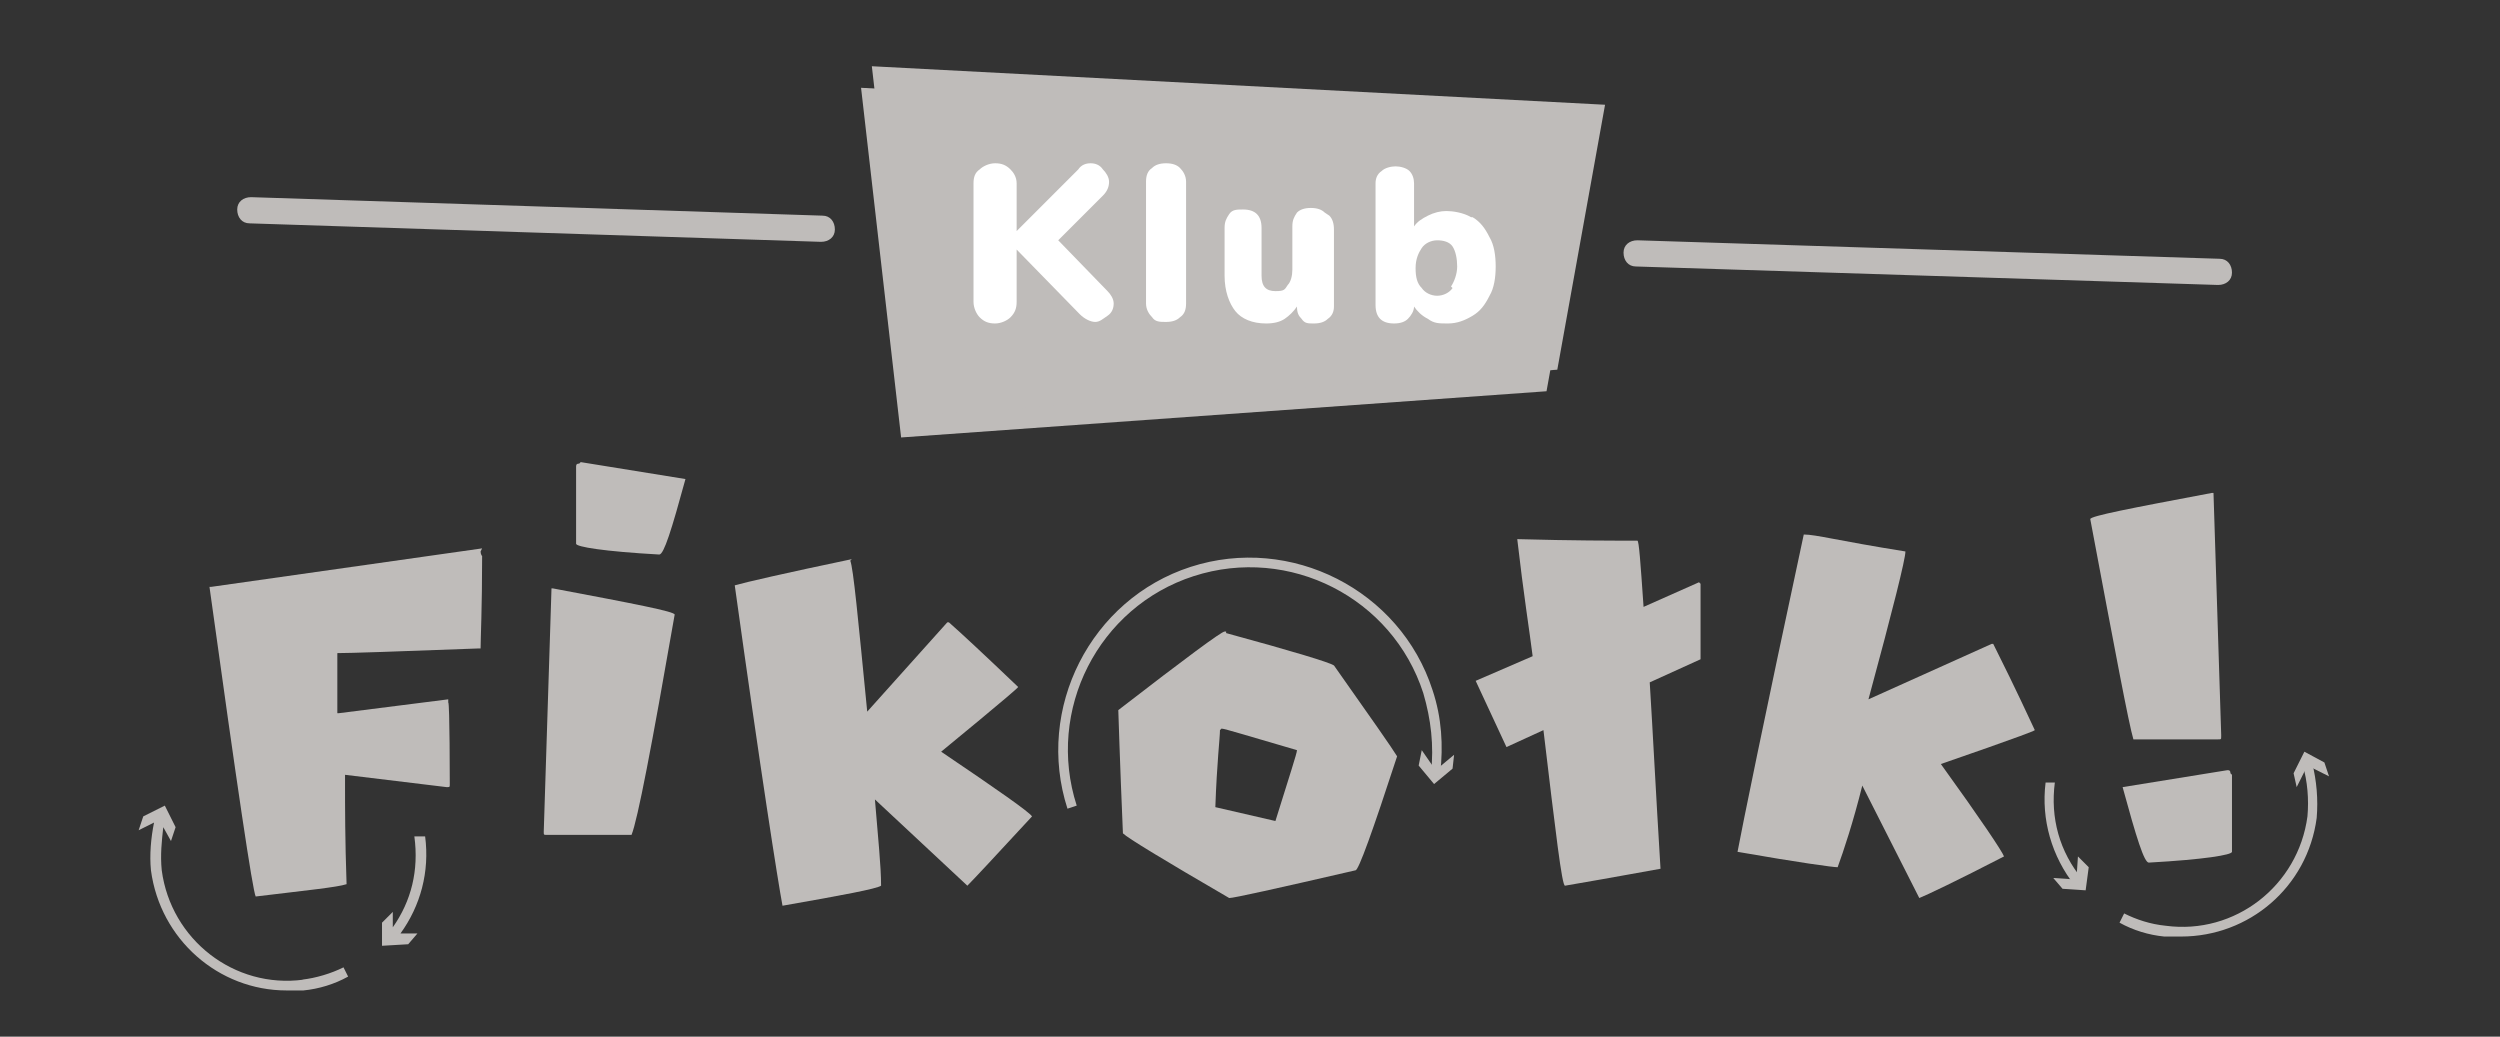
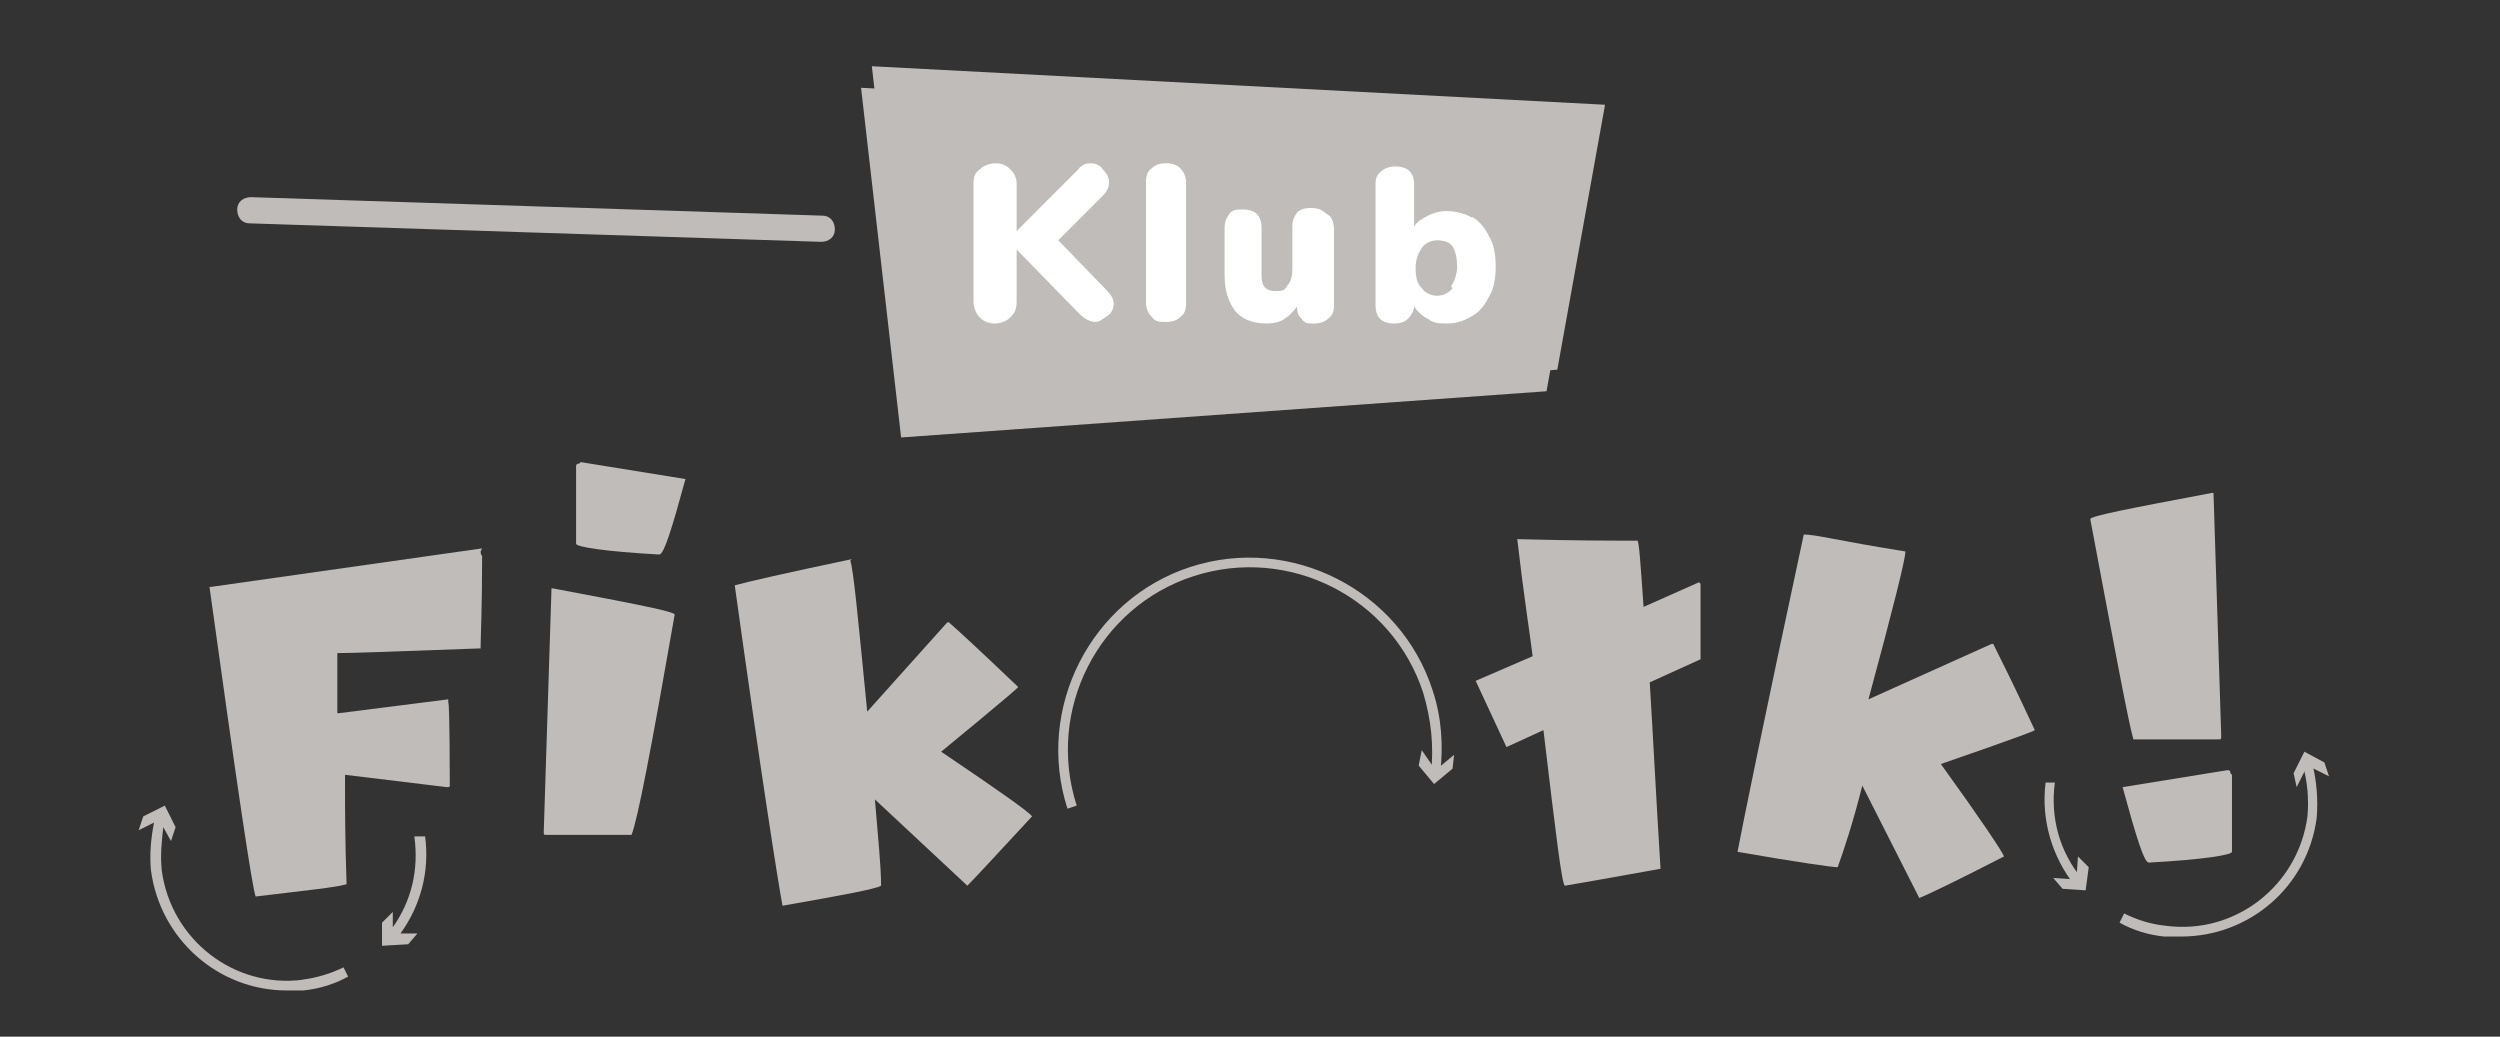
<svg xmlns="http://www.w3.org/2000/svg" id="Warstwa_1" version="1.1" viewBox="0 0 162.3 67.3">
  <rect x="0" y="0" width="162.3" height="67.3" fill="#333333" stroke="none" />
  <defs>
    <style> .st0 { fill: #fff; } .st1 { fill: #bfbcba; } </style>
  </defs>
  <g>
    <path class="st1" d="M31.2,35.8c0,.2.1.3.1.3,0,3.4-.1,5.4-.1,6h-.2c-5.3.2-8.3.3-9.1.3v.2c0,1.3,0,2.3,0,3.2v.5h.1l7.1-.9v.2c.1,0,.1,5.3.1,5.3,0,.2,0,.2-.2.2l-6.6-.8v.6c0,1.5,0,3.6.1,6.5-.6.2-2.6.4-5.9.8-.2-.4-1.2-7.1-3-20.1h.1l17.6-2.5Z" />
    <g>
      <path class="st1" d="M19.7,63.6c-4.5.6-8.6-2.6-9.2-7.1-.1-1,0-1.9.1-2.8l.5.9.3-.9-.7-1.4-1.4.7-.3.9,1-.5c-.2,1-.3,2.1-.2,3.1.6,4.5,4.4,7.8,8.8,7.8s.8,0,1.1,0c1-.1,2-.4,2.9-.9l-.3-.6c-.8.4-1.8.7-2.7.8Z" />
      <path class="st1" d="M27.5,54.3h-.6c.3,2.2-.2,4.2-1.4,5.9v-1c0,0-.7.7-.7.7v1.5c.1,0,1.7-.1,1.7-.1l.6-.7h-1.1c1.3-1.8,1.9-4,1.6-6.3Z" />
    </g>
  </g>
  <path class="st1" d="M55.2,36.4c.2.5.5,3.7,1.1,9.8l5.2-5.8h.1c.8.7,2.3,2.1,4.5,4.2h0c0,.1-5,4.2-5,4.2,3.7,2.5,5.7,3.9,5.9,4.2-2.4,2.6-3.8,4.1-4.2,4.5l-6-5.6c.2,2.5.4,4.3.4,5.6-.3.2-2.4.6-6.4,1.3-.3-1.6-1.4-8.6-3.1-20.8.7-.2,3.3-.8,7.6-1.7Z" />
  <path class="st1" d="M141.6,60.8c-.4,0-.8,0-1.1,0-1-.1-2-.4-2.9-.9l.3-.6c.8.4,1.7.7,2.7.8,4.5.6,8.6-2.6,9.2-7.1.1-1.1,0-2.3-.3-3.3l.6-.2c.3,1.2.4,2.4.3,3.6-.6,4.5-4.4,7.7-8.8,7.7Z" />
  <polygon class="st1" points="151.2 50.4 149.8 49.7 149.1 51.1 148.9 50.2 149.6 48.8 150.9 49.5 151.2 50.4" />
  <path class="st1" d="M134.7,57.5c-1.5-1.9-2.2-4.3-1.9-6.7h.6c-.3,2.3.3,4.5,1.8,6.3l-.5.4Z" />
  <polygon class="st1" points="133.3 57 134.8 57.1 134.9 55.6 135.6 56.3 135.4 57.8 133.9 57.7 133.3 57" />
  <path class="st1" d="M69.3,52.5c-2.1-6.5,1.5-13.6,8-15.7,6.5-2.1,13.6,1.5,15.7,8,.6,1.8.7,3.6.5,5.4h-.6c.2-1.8,0-3.5-.5-5.2-2-6.2-8.7-9.6-14.9-7.6-6.2,2-9.6,8.7-7.6,14.9l-.6.2Z" />
  <polygon class="st1" points="92.3 48.7 93.2 50 94.4 49 94.3 49.9 93.1 50.9 92.1 49.7 92.3 48.7" />
  <path class="st1" d="M35.8,38.2h.1c5.3,1,7.9,1.5,7.9,1.7-1.5,8.6-2.4,13.3-2.8,14.3h-5.5c-.2,0-.2,0-.2-.2l.5-15.7ZM37.7,30l6.8,1.1c-.9,3.3-1.4,4.9-1.7,4.9-3.6-.2-5.4-.5-5.4-.7v-5c0-.2.1-.2.2-.2Z" />
-   <path class="st1" d="M79.6,41.1c4.4,1.2,6.7,1.9,7,2.1,2.4,3.4,3.8,5.4,4.1,5.9-1.6,4.9-2.5,7.4-2.7,7.4-5.2,1.2-7.9,1.8-8.2,1.8-4.3-2.5-6.6-3.9-6.9-4.2-.2-4.7-.3-8-.3-8,4.4-3.4,6.7-5.1,6.9-5.1h.1ZM79.2,47.4c0,.5-.2,2.1-.3,5l3.9.9c.9-2.9,1.4-4.4,1.4-4.6-3.1-.9-4.7-1.4-4.9-1.4h0Z" />
  <path class="st1" d="M123.7,35.8c0,.5-.8,3.7-2.4,9.6l8-3.6h.1c.5,1,1.4,2.8,2.7,5.6h0c0,.1-6.1,2.2-6.1,2.2,2.6,3.6,4,5.7,4.1,6-3.1,1.6-5,2.5-5.5,2.7l-3.7-7.3c-.6,2.4-1.2,4.2-1.6,5.3-.3,0-2.5-.3-6.5-1,.3-1.6,1.7-8.5,4.3-20.6.8,0,2.2.4,6.6,1.1Z" />
  <path class="st1" d="M144.2,47.8c0,.2,0,.2-.2.2h-5.5c-.3-1-1.2-5.8-2.8-14.3,0-.2,2.6-.7,7.9-1.7h.1l.5,15.7Z" />
  <path class="st1" d="M144.9,50.3v5c0,.2-1.8.5-5.4.7-.3,0-.8-1.6-1.7-4.9l6.8-1.1c.1,0,.2,0,.2.2Z" />
  <path class="st1" d="M110.3,37.8l-3.6,1.6c-.2-2.9-.3-4.3-.4-4.3-1.7,0-4.2,0-7.8-.1.4,3.5.8,6,1,7.6l-3.7,1.6,2,4.3,2.4-1.1c.8,6.7,1.2,10.1,1.4,10.1,3.5-.6,5.6-1,6.2-1.1-.3-4.9-.5-8.9-.7-12.1l3.3-1.5v-4.9Z" />
  <polygon class="st1" points="103.5 8.2 100.4 25.4 58.5 28.4 55.9 5.7 103.5 8.2" />
  <polygon class="st1" points="104.2 6.8 101.1 24 59.2 27 56.6 4.3 104.2 6.8" />
  <path class="st1" d="M53.3,15.7s0,0,0,0l-37.1-1.2c-.5,0-.8-.4-.8-.9,0-.5.4-.8.9-.8l37.1,1.2c.5,0,.8.4.8.9,0,.5-.4.8-.9.8Z" />
-   <path class="st1" d="M144,18.5s0,0,0,0l-37.8-1.2c-.5,0-.8-.4-.8-.9,0-.5.4-.8.9-.8s0,0,0,0l37.8,1.2c.5,0,.8.4.8.9,0,.5-.4.8-.9.8Z" />
  <g>
    <path class="st0" d="M72.3,19.7c0,.3-.1.6-.4.8s-.5.4-.8.4-.7-.2-1-.5l-4.1-4.2v3.4c0,.4-.1.7-.4,1-.2.2-.6.4-1,.4s-.7-.1-1-.4c-.2-.2-.4-.6-.4-1v-7.7c0-.4.1-.7.4-.9.2-.2.6-.4,1-.4s.7.1,1,.4c.2.2.4.5.4.9v3.1l4-4c.2-.3.5-.4.8-.4s.6.1.8.4c.2.2.4.5.4.8s-.1.6-.4.9l-2.9,2.9,3.2,3.3c.2.2.4.5.4.8Z" />
    <path class="st0" d="M74.8,20.6c-.2-.2-.4-.5-.4-.9v-7.9c0-.4.1-.7.4-.9.2-.2.5-.3.9-.3s.7.1.9.3c.2.2.4.5.4.9v7.9c0,.4-.1.7-.4.9-.2.2-.5.3-.9.3s-.7,0-.9-.3Z" />
    <path class="st0" d="M86.3,14c.2.2.3.5.3.9v5c0,.3-.1.6-.4.8-.2.2-.5.3-.9.3s-.6,0-.8-.3c-.2-.2-.3-.4-.3-.8-.2.3-.5.6-.8.8-.3.2-.7.3-1.2.3-.9,0-1.6-.3-2-.8s-.7-1.3-.7-2.3v-3.1c0-.4.1-.6.3-.9s.5-.3.9-.3.7.1.9.3.3.5.3.9v3.1c0,.7.3,1,.9,1s.6-.1.8-.4c.2-.2.3-.6.3-1v-2.8c0-.4.1-.6.3-.9.2-.2.5-.3.9-.3s.7.1.9.3Z" />
    <path class="st0" d="M95.6,14.1c.5.3.8.7,1.1,1.3.3.5.4,1.2.4,1.9s-.1,1.4-.4,1.9c-.3.6-.6,1-1.1,1.3-.5.3-1,.5-1.6.5s-.9,0-1.3-.3c-.4-.2-.7-.5-.9-.8,0,.3-.2.6-.4.8-.2.2-.5.3-.9.3s-.7-.1-.9-.3c-.2-.2-.3-.5-.3-.9v-7.9c0-.3.1-.6.4-.8.2-.2.6-.3.9-.3s.7.1.9.3c.2.2.3.5.3.8v2.8c.2-.3.5-.5.9-.7s.8-.3,1.2-.3,1.1.1,1.6.4ZM94.2,18.6c.2-.3.4-.8.4-1.3s-.1-1-.3-1.3c-.2-.3-.6-.4-1-.4s-.8.2-1,.5c-.2.3-.4.7-.4,1.3s.1,1,.4,1.3c.2.3.6.5,1,.5s.8-.2,1-.5Z" />
  </g>
</svg>